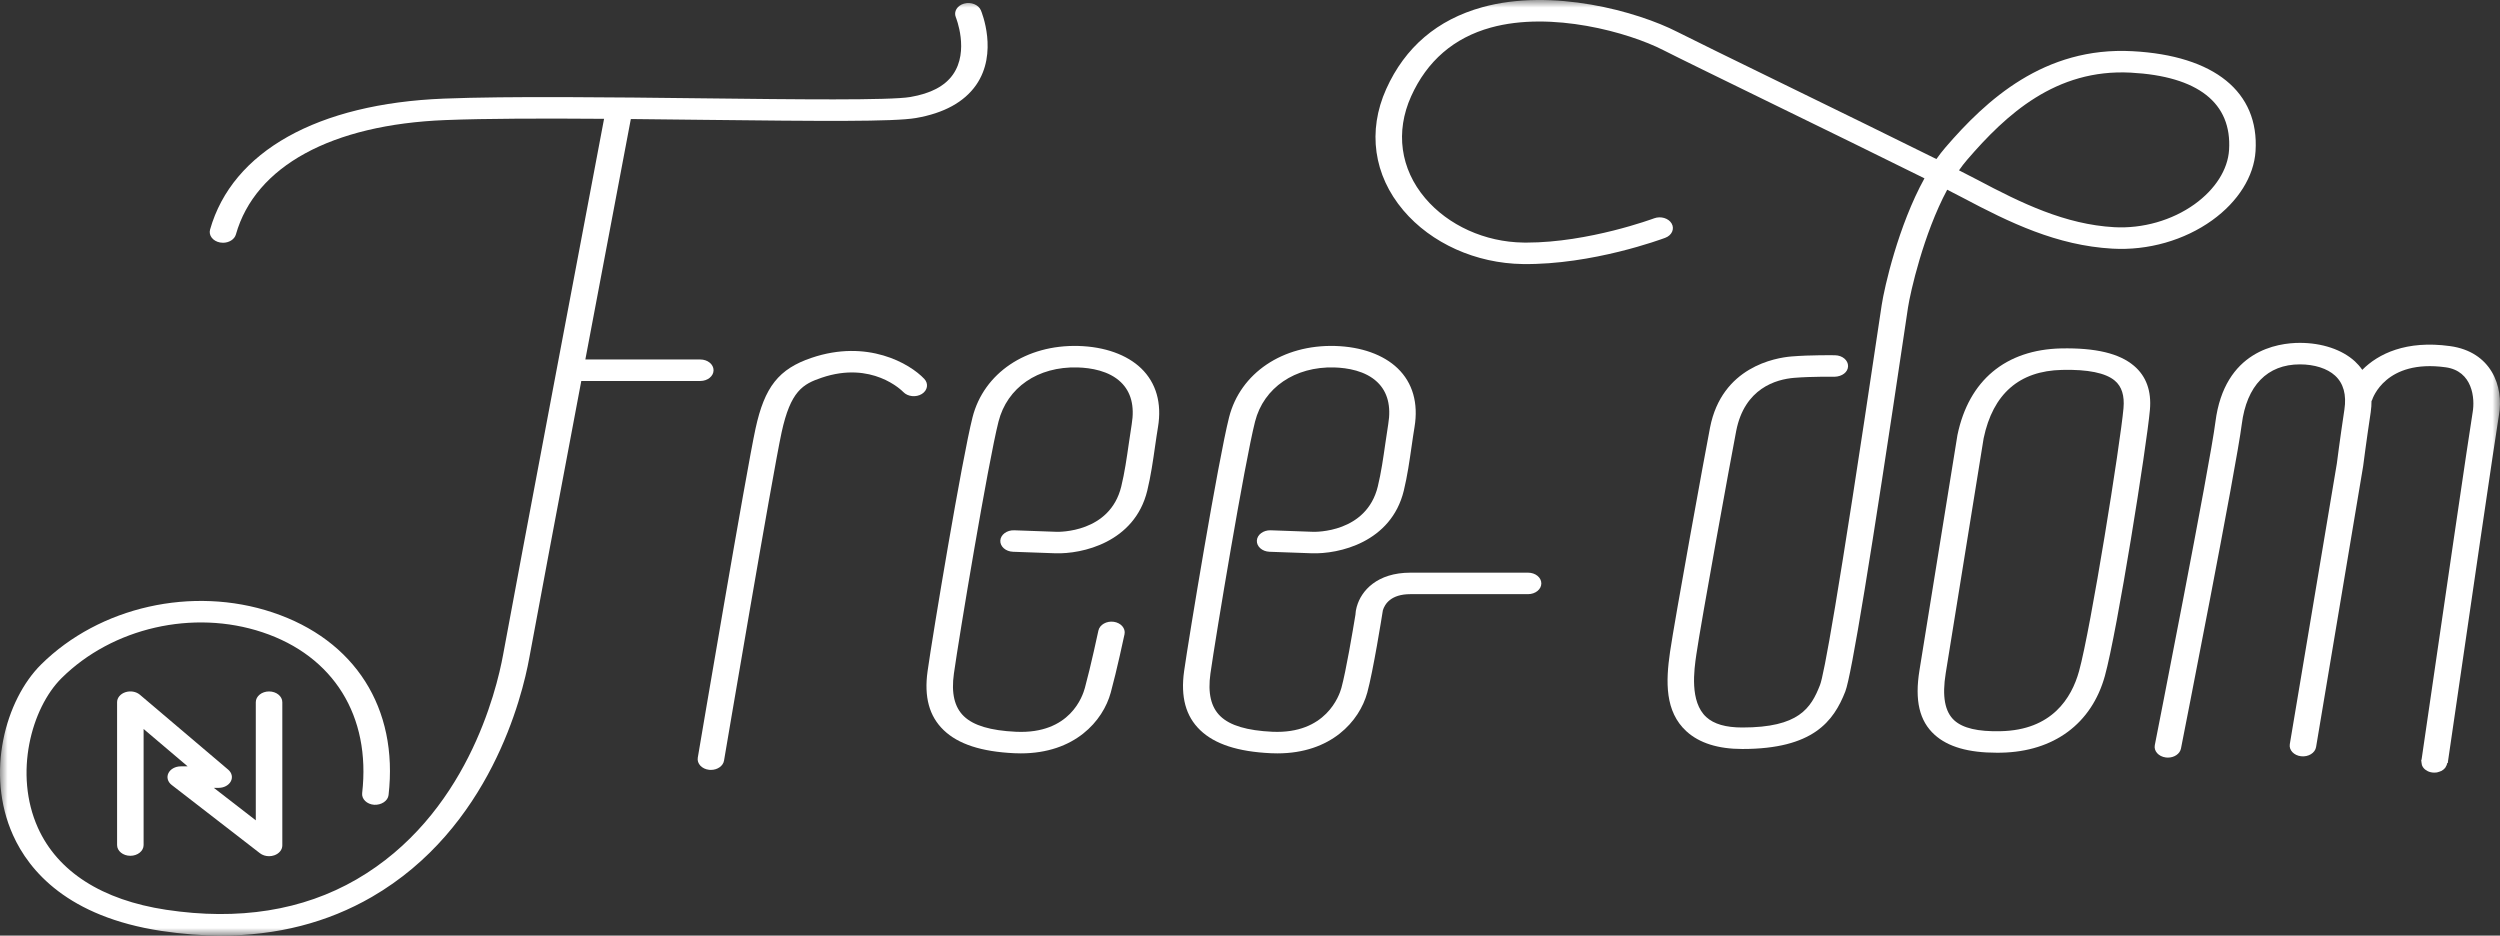
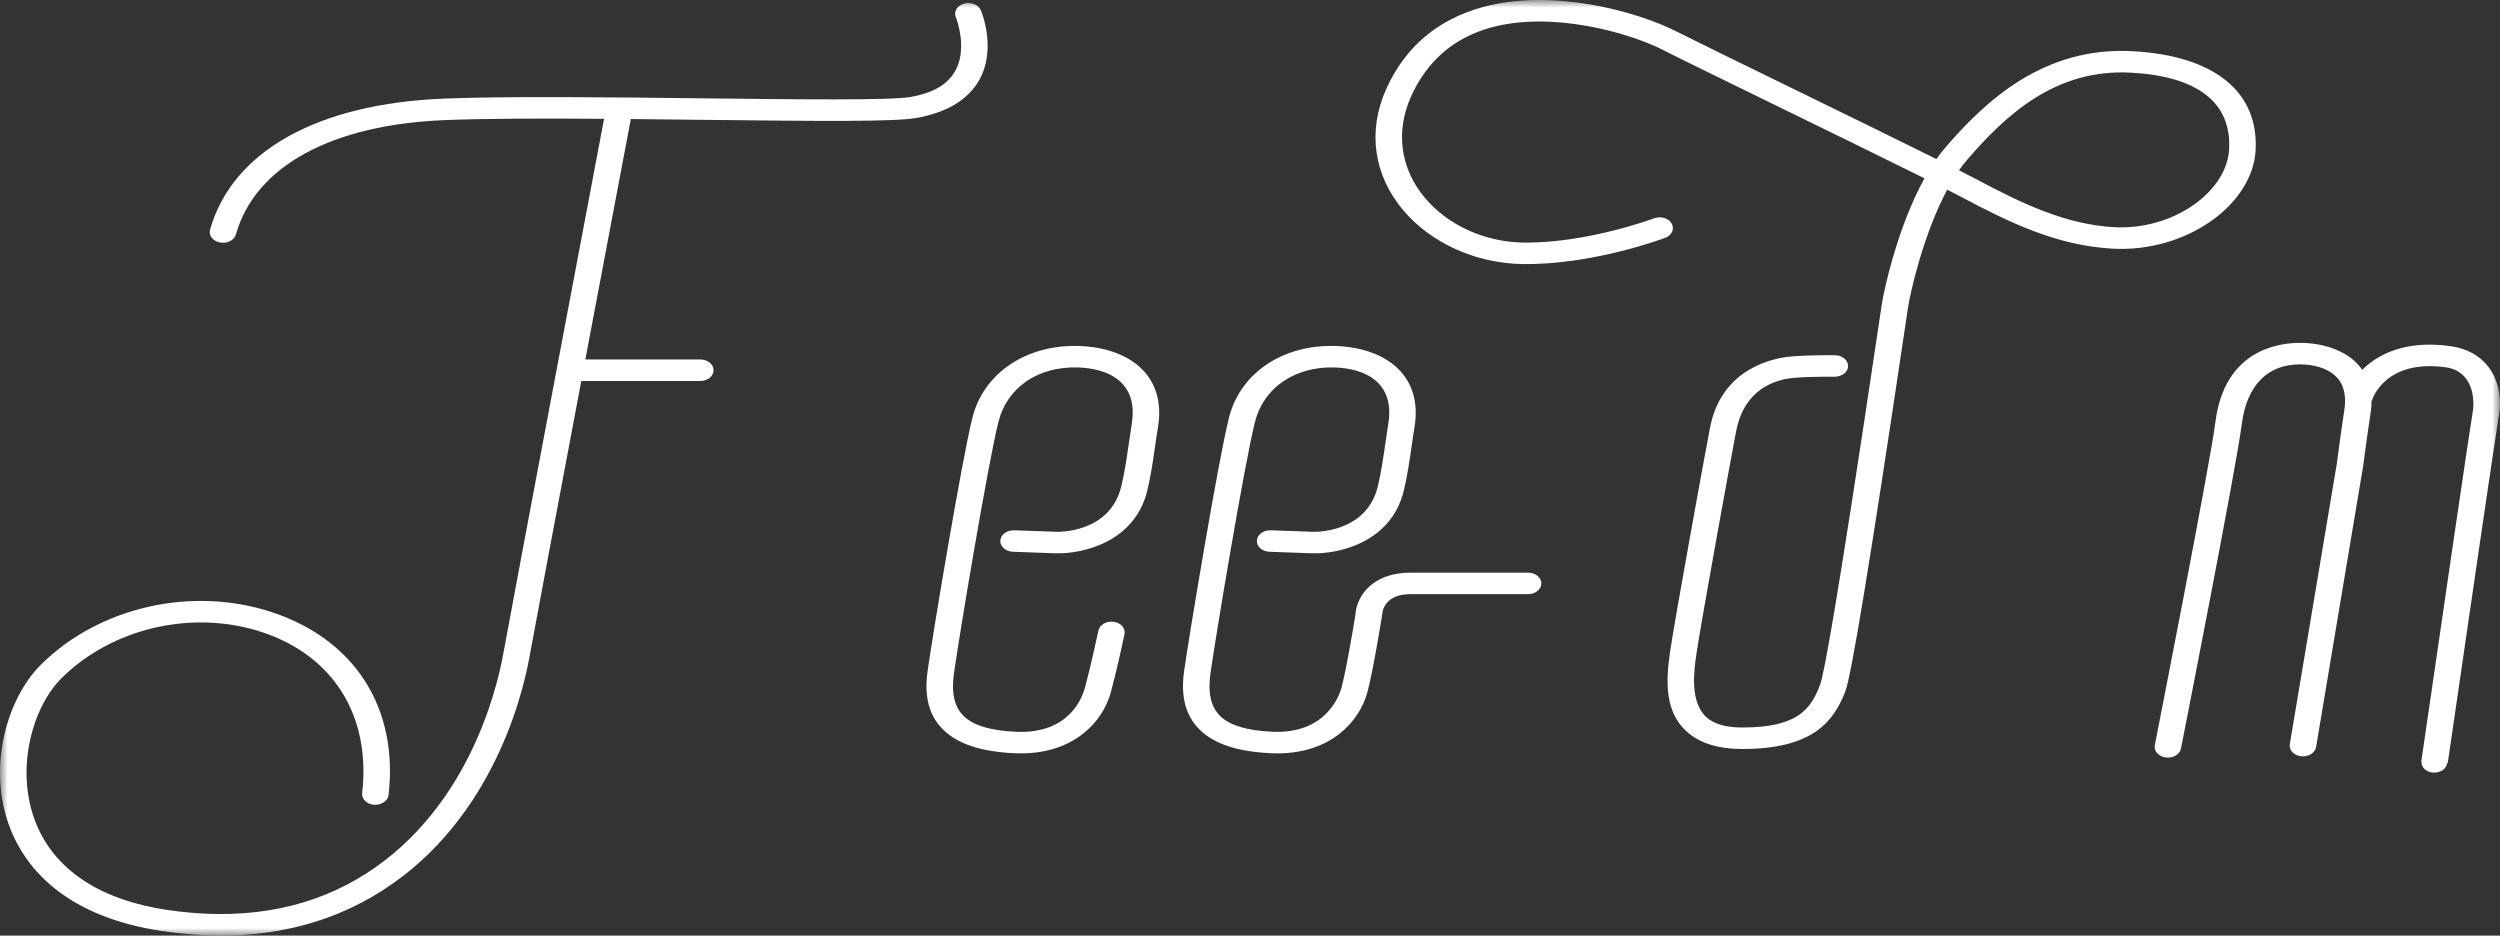
<svg xmlns="http://www.w3.org/2000/svg" width="163" height="61" viewBox="0 0 163 61" fill="none">
  <rect x="0" y="0" width="163" height="61" fill="#333333" stroke="none" />
  <g clip-path="url(#clip0_106_725)">
    <mask id="mask0_106_725" style="mask-type:luminance" maskUnits="userSpaceOnUse" x="0" y="0" width="163" height="61">
      <path d="M163 0H0V61H163V0Z" fill="white" />
    </mask>
    <g mask="url(#mask0_106_725)">
      <path d="M10.514 60.695C11.856 60.898 13.159 61 14.421 61C18.055 61 21.346 60.157 24.242 58.482C31.951 54.019 34.052 45.418 34.511 42.889C34.941 40.534 36.433 32.608 37.9 24.84H45.66C46.137 24.84 46.524 24.526 46.524 24.139C46.524 23.752 46.137 23.438 45.66 23.438H38.165C39.528 16.222 40.812 9.442 41.13 7.761C42.711 7.776 44.296 7.795 45.83 7.813C53.501 7.901 58.278 7.944 59.719 7.695C61.544 7.379 62.862 6.657 63.639 5.548C65.099 3.457 64.001 0.784 63.954 0.672C63.801 0.306 63.304 0.11 62.86 0.235C62.408 0.359 62.167 0.757 62.319 1.123C62.328 1.145 63.212 3.324 62.132 4.861C61.602 5.614 60.695 6.093 59.358 6.324C58.034 6.553 51.843 6.481 45.854 6.411C39.901 6.341 33.15 6.263 28.946 6.429C20.703 6.755 15.145 9.867 13.696 14.97C13.59 15.347 13.879 15.723 14.345 15.81C14.41 15.822 14.475 15.828 14.54 15.828C14.933 15.828 15.289 15.609 15.381 15.285C16.641 10.839 21.616 8.122 29.029 7.829C31.71 7.722 35.465 7.718 39.385 7.747C38.586 11.967 33.647 38.054 32.803 42.685C32.367 45.076 30.392 53.2 23.238 57.341C19.732 59.368 15.557 60.033 10.83 59.317C6.652 58.684 3.762 56.835 2.471 53.97C0.891 50.456 2.042 46.169 4.016 44.212C7.334 40.924 12.594 39.722 17.105 41.222C21.755 42.769 24.187 46.69 23.613 51.71C23.568 52.095 23.918 52.437 24.393 52.472C24.855 52.498 25.289 52.225 25.334 51.839C25.983 46.173 23.15 41.719 17.76 39.925C12.547 38.19 6.485 39.555 2.679 43.325C0.355 45.629 -0.965 50.42 0.849 54.451C1.903 56.791 4.434 59.774 10.514 60.695Z" fill="white" />
-       <path d="M46.352 50.198C46.776 50.198 47.148 49.944 47.206 49.593C47.239 49.406 50.377 30.877 50.96 28.193C51.548 25.494 52.339 25.044 53.577 24.625C56.85 23.515 58.798 25.46 58.893 25.558C59.184 25.864 59.725 25.921 60.103 25.688C60.481 25.453 60.554 25.013 60.265 24.705C59.311 23.692 56.545 22.097 52.909 23.332C50.773 24.057 49.851 25.222 49.259 27.95C48.67 30.66 45.624 48.639 45.495 49.402C45.431 49.786 45.76 50.139 46.233 50.192C46.273 50.196 46.313 50.198 46.352 50.198Z" fill="white" />
      <path d="M60.479 43.757C60.242 45.44 60.584 46.698 61.525 47.603C62.475 48.518 63.982 49.01 66.135 49.11C66.279 49.117 66.419 49.12 66.558 49.12C70.073 49.12 71.911 47.017 72.421 45.156C72.817 43.712 73.298 41.447 73.319 41.351C73.4 40.97 73.084 40.607 72.615 40.541C72.151 40.475 71.698 40.731 71.616 41.113C71.611 41.136 71.121 43.44 70.734 44.852C70.596 45.358 69.794 47.881 66.234 47.711C64.581 47.634 63.473 47.304 62.846 46.7C62.228 46.106 62.015 45.195 62.195 43.916C62.533 41.502 64.422 30.174 65.102 27.491C65.665 25.27 67.659 23.887 70.26 23.957C71.117 23.982 72.302 24.169 73.08 24.918C73.746 25.559 73.984 26.48 73.788 27.657C73.723 28.048 73.662 28.471 73.6 28.908C73.464 29.852 73.325 30.828 73.106 31.72C72.368 34.748 69.033 34.679 68.885 34.674L66.122 34.575C65.651 34.559 65.243 34.858 65.221 35.244C65.201 35.631 65.569 35.958 66.047 35.975L68.806 36.074C70.543 36.133 73.977 35.373 74.801 31.993C75.032 31.045 75.177 30.041 75.315 29.07C75.378 28.642 75.436 28.228 75.501 27.844C75.761 26.281 75.38 24.957 74.402 24.015C73.475 23.124 72.026 22.606 70.322 22.557C66.902 22.462 64.141 24.327 63.409 27.208C62.721 29.923 60.819 41.33 60.479 43.757Z" fill="white" />
      <path d="M82.861 49.11C83.005 49.117 83.145 49.12 83.284 49.12C86.799 49.12 88.636 47.017 89.147 45.156C89.529 43.759 90.094 40.234 90.163 39.793C90.288 39.386 90.684 38.739 91.957 38.739H99.63C100.108 38.739 100.495 38.425 100.495 38.038C100.495 37.651 100.108 37.338 99.63 37.338H91.957C89.784 37.338 88.751 38.52 88.465 39.547C88.464 39.554 88.458 39.559 88.457 39.566L88.456 39.574C88.411 39.742 88.382 39.906 88.376 40.06L88.377 40.065C88.198 41.155 87.76 43.755 87.459 44.852C87.321 45.358 86.448 47.868 82.959 47.711C81.307 47.634 80.198 47.304 79.572 46.7C78.954 46.106 78.741 45.195 78.92 43.916C79.263 41.488 81.155 30.14 81.829 27.49C82.392 25.268 84.442 23.89 86.986 23.957C87.842 23.982 89.027 24.169 89.806 24.918C90.472 25.559 90.709 26.48 90.513 27.657C90.449 28.048 90.387 28.471 90.325 28.908C90.19 29.852 90.05 30.828 89.832 31.72C89.093 34.748 85.76 34.679 85.611 34.674L82.847 34.575C82.378 34.559 81.968 34.858 81.947 35.244C81.926 35.631 82.295 35.958 82.772 35.975L85.532 36.074C87.284 36.133 90.703 35.373 91.527 31.993C91.758 31.045 91.902 30.041 92.041 29.07C92.103 28.642 92.162 28.228 92.227 27.844C92.486 26.281 92.106 24.957 91.127 24.015C90.201 23.124 88.752 22.606 87.048 22.557C83.629 22.462 80.867 24.327 80.136 27.208C79.425 30.008 77.495 41.69 77.204 43.757C76.968 45.44 77.309 46.698 78.25 47.603C79.2 48.518 80.707 49.01 82.861 49.11Z" fill="white" />
      <path d="M128.258 10.417C130.802 7.463 134.034 4.48 138.921 4.736C143.311 4.969 145.529 6.713 145.335 9.779C145.255 11.056 144.436 12.344 143.089 13.313C141.618 14.371 139.697 14.915 137.849 14.813C134.647 14.634 131.795 13.246 128.914 11.716C128.631 11.566 128.227 11.359 127.726 11.106C127.896 10.862 128.074 10.63 128.258 10.417ZM99.292 17.216C103.821 17.276 108.38 15.578 108.572 15.506C109.006 15.344 109.193 14.927 108.993 14.576C108.792 14.226 108.279 14.073 107.846 14.235C107.803 14.251 103.59 15.817 99.53 15.817C99.459 15.817 99.389 15.816 99.321 15.815C96.821 15.781 94.429 14.699 92.922 12.921C91.302 11.009 90.967 8.59 92.004 6.283C93.044 3.974 94.791 2.465 97.2 1.798C101.161 0.702 106.196 2.116 108.441 3.265C109.32 3.716 112.194 5.118 115.52 6.743C118.898 8.392 122.851 10.322 125.475 11.627C123.764 14.728 122.86 18.75 122.688 19.879L122.49 21.195C119.776 39.447 118.912 44.03 118.665 44.661C118.073 46.177 117.284 47.433 113.601 47.433C112.519 47.433 111.751 47.21 111.251 46.755C110.155 45.754 110.456 43.676 110.601 42.678C110.901 40.603 112.87 29.796 113.2 28.099C113.742 25.314 115.801 24.733 116.978 24.635C118.121 24.541 119.598 24.564 119.614 24.564C120.105 24.551 120.485 24.264 120.494 23.878C120.504 23.491 120.125 23.171 119.649 23.163C119.582 23.161 118.053 23.138 116.803 23.241C115.753 23.328 112.264 23.921 111.494 27.881C111.162 29.582 109.188 40.428 108.885 42.514C108.606 44.436 108.543 46.393 109.96 47.686C110.795 48.447 112.02 48.834 113.601 48.834C118.212 48.834 119.552 47.032 120.314 45.084C120.71 44.07 121.983 36.31 124.206 21.363L124.401 20.053C124.554 19.058 125.408 15.262 126.958 12.369C127.381 12.584 127.724 12.759 127.966 12.889C131.048 14.524 134.112 16.009 137.73 16.212C140.055 16.345 142.42 15.667 144.235 14.362C145.927 13.145 146.958 11.5 147.062 9.851C147.305 5.995 144.379 3.622 139.033 3.338C133.278 3.029 129.496 6.531 126.841 9.615C126.639 9.85 126.443 10.104 126.254 10.37C123.677 9.089 119.885 7.238 116.412 5.542C113.093 3.922 110.226 2.522 109.363 2.08C106.747 0.742 101.203 -0.794 96.641 0.472C93.715 1.282 91.608 3.076 90.382 5.803C89.15 8.541 89.557 11.424 91.498 13.715C93.32 15.866 96.234 17.175 99.292 17.216Z" fill="white" />
-       <path d="M126.862 43.888C127.074 42.584 129.256 29.056 129.334 28.573C129.941 25.678 131.658 24.179 134.44 24.118C136.135 24.075 137.293 24.316 137.887 24.82C138.34 25.203 138.524 25.791 138.452 26.617C138.254 28.857 136.323 40.99 135.552 43.767C135.067 45.512 133.787 47.607 130.438 47.674C128.952 47.709 127.98 47.474 127.426 46.974C126.801 46.41 126.617 45.401 126.862 43.888ZM130.48 49.075C133.911 49.007 136.375 47.184 137.237 44.075C138.045 41.167 139.971 29.038 140.175 26.717C140.283 25.491 139.933 24.527 139.136 23.851C138.178 23.038 136.632 22.673 134.393 22.716C130.77 22.797 128.368 24.799 127.628 28.352L127.623 28.378C127.623 28.378 125.365 42.377 125.149 43.705C124.83 45.676 125.145 47.011 126.141 47.911C127.01 48.695 128.339 49.078 130.2 49.078C130.292 49.078 130.385 49.077 130.48 49.075Z" fill="white" />
      <path d="M159.745 22.566C156.882 22.169 155.062 23.066 154.021 24.114C153.868 23.895 153.701 23.709 153.538 23.559C152.703 22.794 151.396 22.355 149.953 22.355C148.493 22.355 145.032 22.858 144.444 27.519C144.095 30.289 140.529 48.402 140.493 48.584C140.418 48.967 140.739 49.326 141.21 49.387C141.257 49.393 141.302 49.396 141.347 49.396C141.764 49.396 142.131 49.15 142.199 48.806C142.347 48.058 145.809 30.471 146.163 27.661C146.481 25.143 147.827 23.757 149.953 23.757C150.902 23.757 151.738 24.024 152.245 24.489C152.796 24.993 153 25.738 152.855 26.702C152.559 28.661 152.362 30.224 152.362 30.224L149.295 48.52C149.231 48.904 149.562 49.257 150.035 49.309C150.512 49.36 150.943 49.093 151.008 48.709L154.078 30.389C154.078 30.389 154.275 28.831 154.571 26.872C154.61 26.614 154.622 26.376 154.622 26.148C154.632 26.126 154.652 26.109 154.659 26.085C154.693 25.975 155.542 23.407 159.455 23.947C161.216 24.19 161.378 25.977 161.216 26.889C161.049 27.846 159.186 40.572 157.87 49.635C158.063 49.647 158.249 49.675 158.428 49.715C158.449 49.715 158.47 49.714 158.491 49.714C158.585 49.714 158.677 49.718 158.768 49.725C158.856 49.718 158.944 49.714 159.033 49.714C159.226 49.714 159.412 49.729 159.592 49.756C160.906 40.709 162.76 28.04 162.927 27.088C163.266 25.168 162.415 22.933 159.745 22.566Z" fill="white" />
-       <path d="M10.982 50.407C10.851 50.673 10.933 50.977 11.189 51.175L16.947 55.63C17.11 55.757 17.324 55.824 17.542 55.824C17.656 55.824 17.773 55.805 17.882 55.767C18.2 55.657 18.407 55.404 18.407 55.123V45.782C18.407 45.395 18.02 45.082 17.542 45.082C17.065 45.082 16.678 45.395 16.678 45.782V53.486L13.942 51.368H14.256C14.601 51.368 14.914 51.201 15.05 50.943C15.187 50.685 15.119 50.386 14.88 50.183L9.123 45.298C8.878 45.09 8.506 45.024 8.176 45.132C7.849 45.239 7.634 45.496 7.634 45.782V55.098C7.634 55.485 8.021 55.798 8.498 55.798C8.976 55.798 9.363 55.485 9.363 55.098V47.53L12.235 49.967H11.785C11.432 49.967 11.113 50.141 10.982 50.407Z" fill="white" />
      <path d="M158.724 49.027H158.71C158.596 49.023 158.489 49.043 158.39 49.085C158.287 49.112 158.198 49.159 158.123 49.224C158.042 49.285 157.985 49.358 157.951 49.441C157.899 49.521 157.875 49.608 157.879 49.701C157.889 49.76 157.899 49.82 157.909 49.88C157.948 49.994 158.02 50.093 158.123 50.177C158.179 50.212 158.235 50.247 158.291 50.282C158.42 50.343 158.56 50.374 158.71 50.375H158.724C158.838 50.378 158.945 50.359 159.044 50.316C159.147 50.289 159.236 50.243 159.311 50.177C159.392 50.116 159.449 50.044 159.483 49.96C159.535 49.88 159.558 49.794 159.554 49.701C159.544 49.641 159.534 49.581 159.525 49.522C159.485 49.408 159.414 49.308 159.311 49.224C159.255 49.189 159.199 49.154 159.143 49.119C159.013 49.058 158.874 49.027 158.724 49.027Z" fill="white" />
    </g>
  </g>
  <defs>
    <clipPath id="clip0_106_725">
      <rect width="163" height="61" fill="white" />
    </clipPath>
  </defs>
</svg>